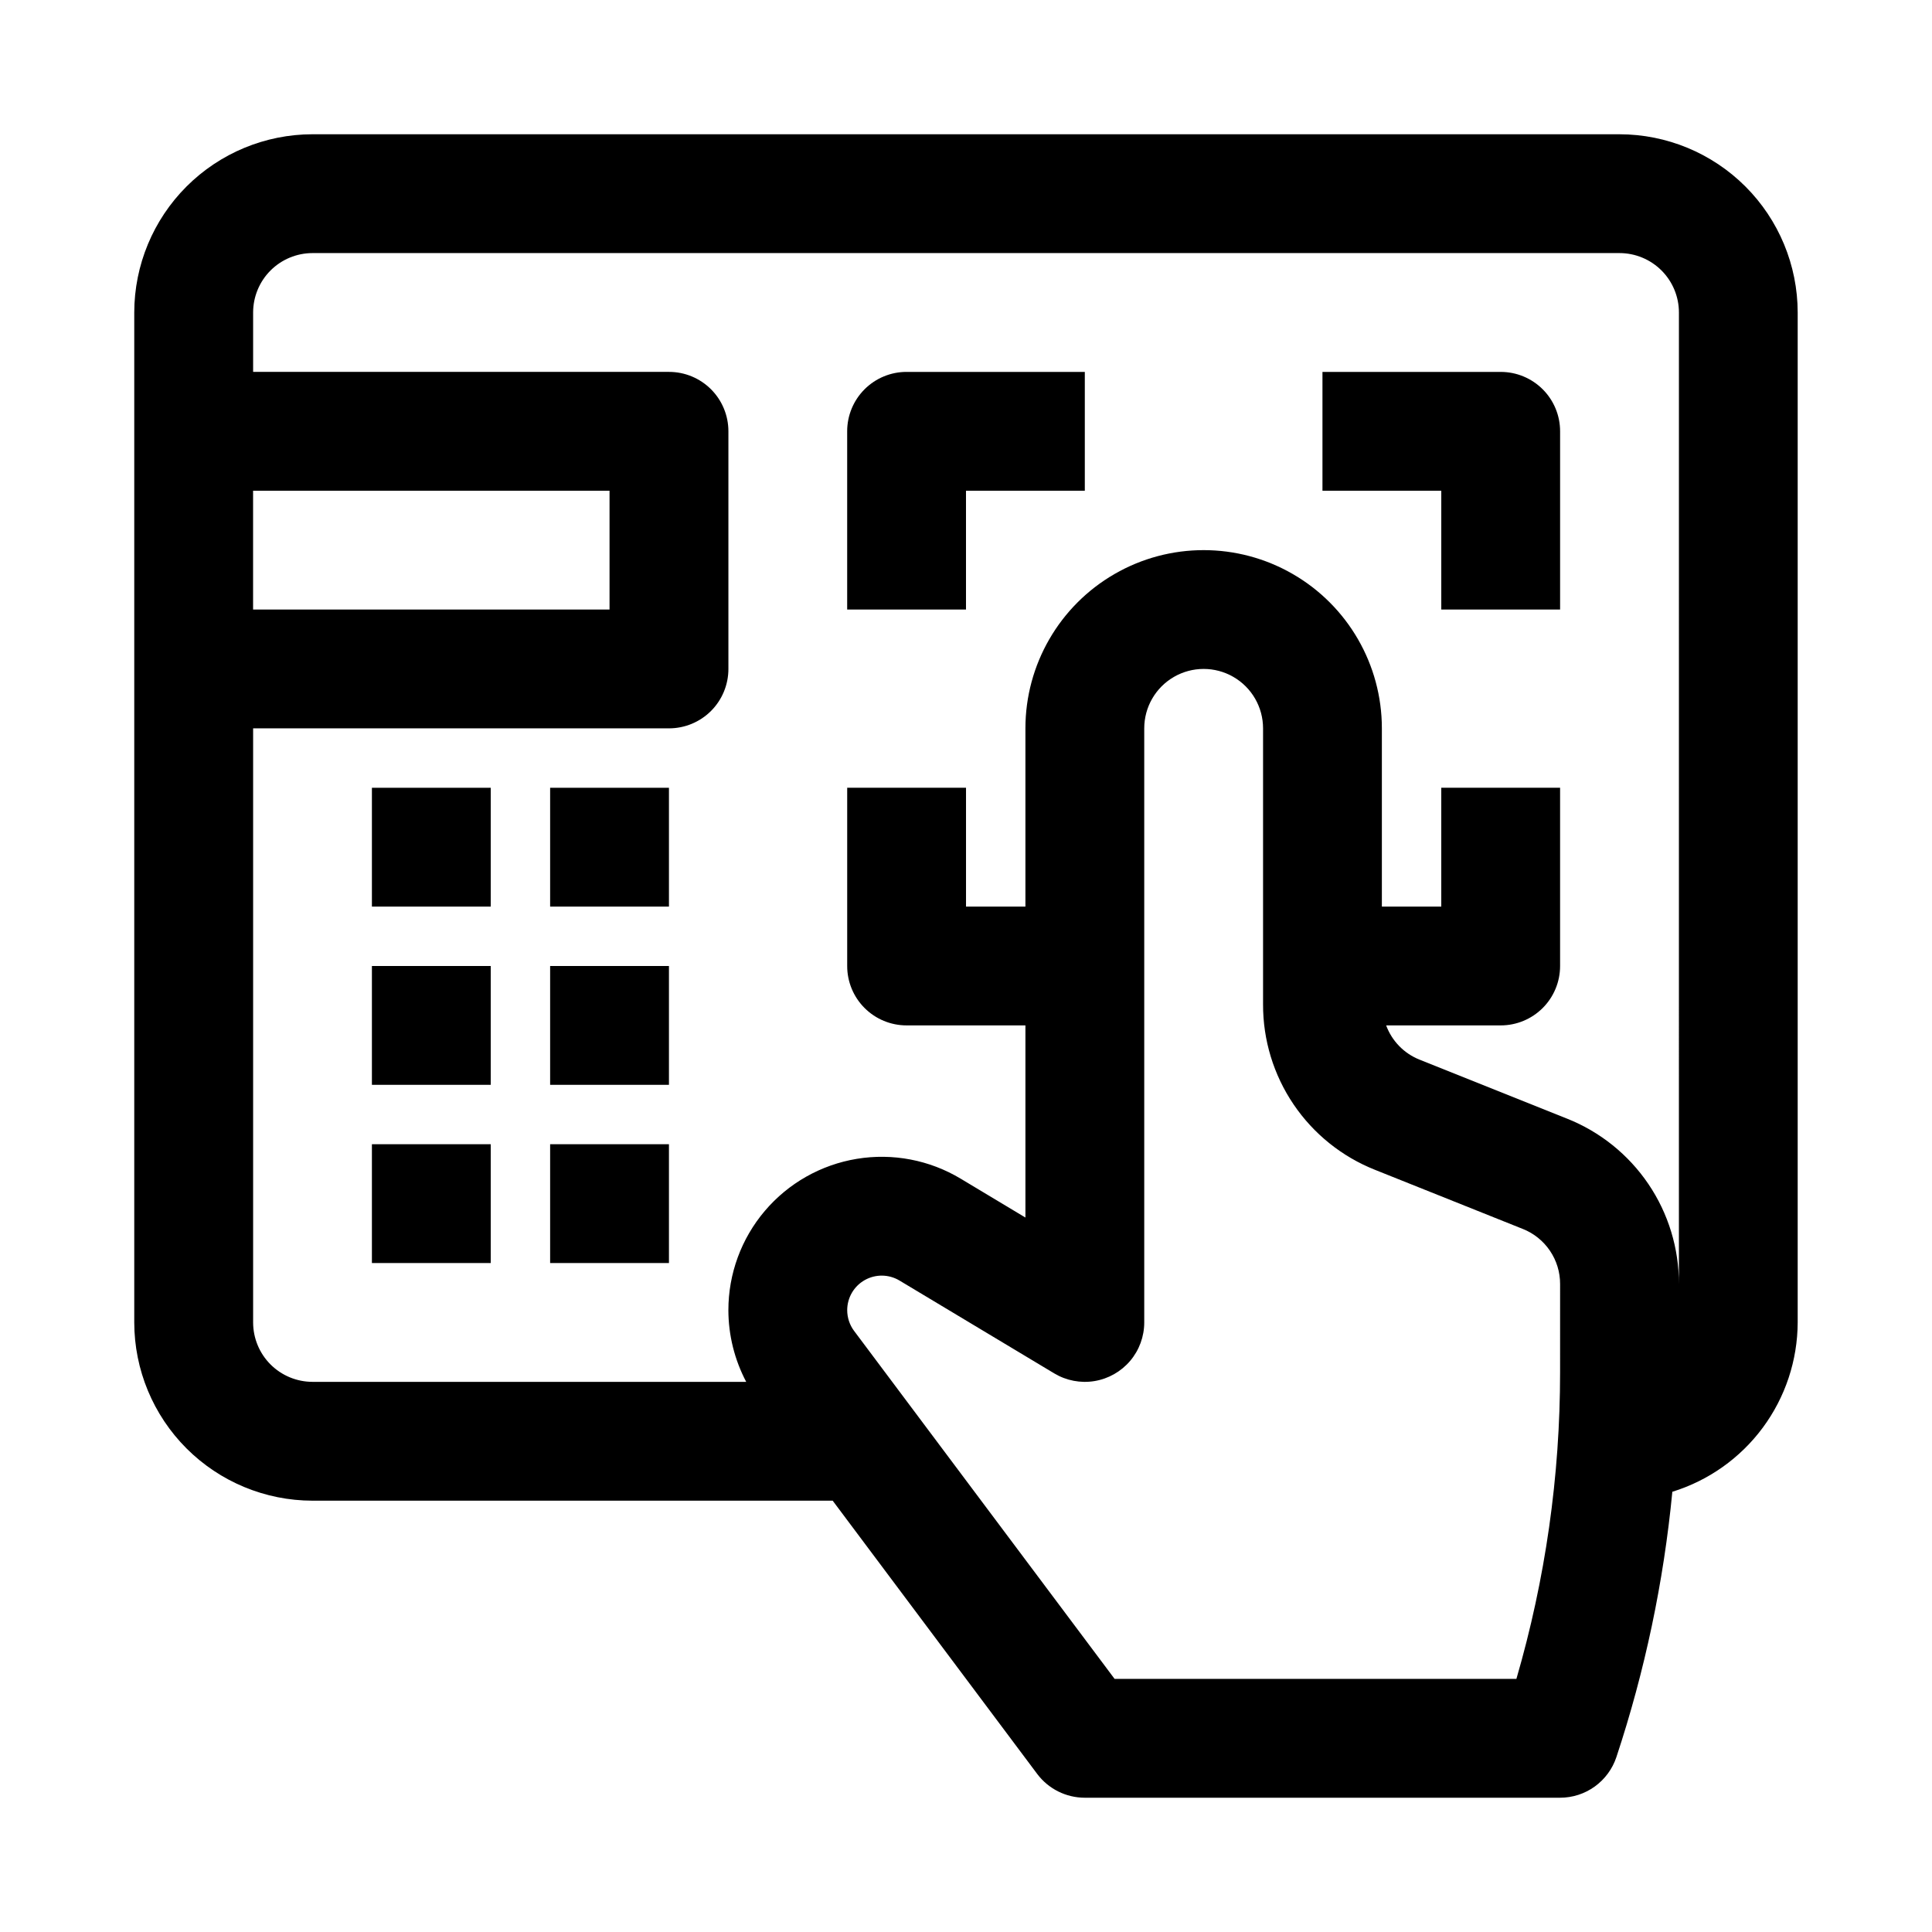
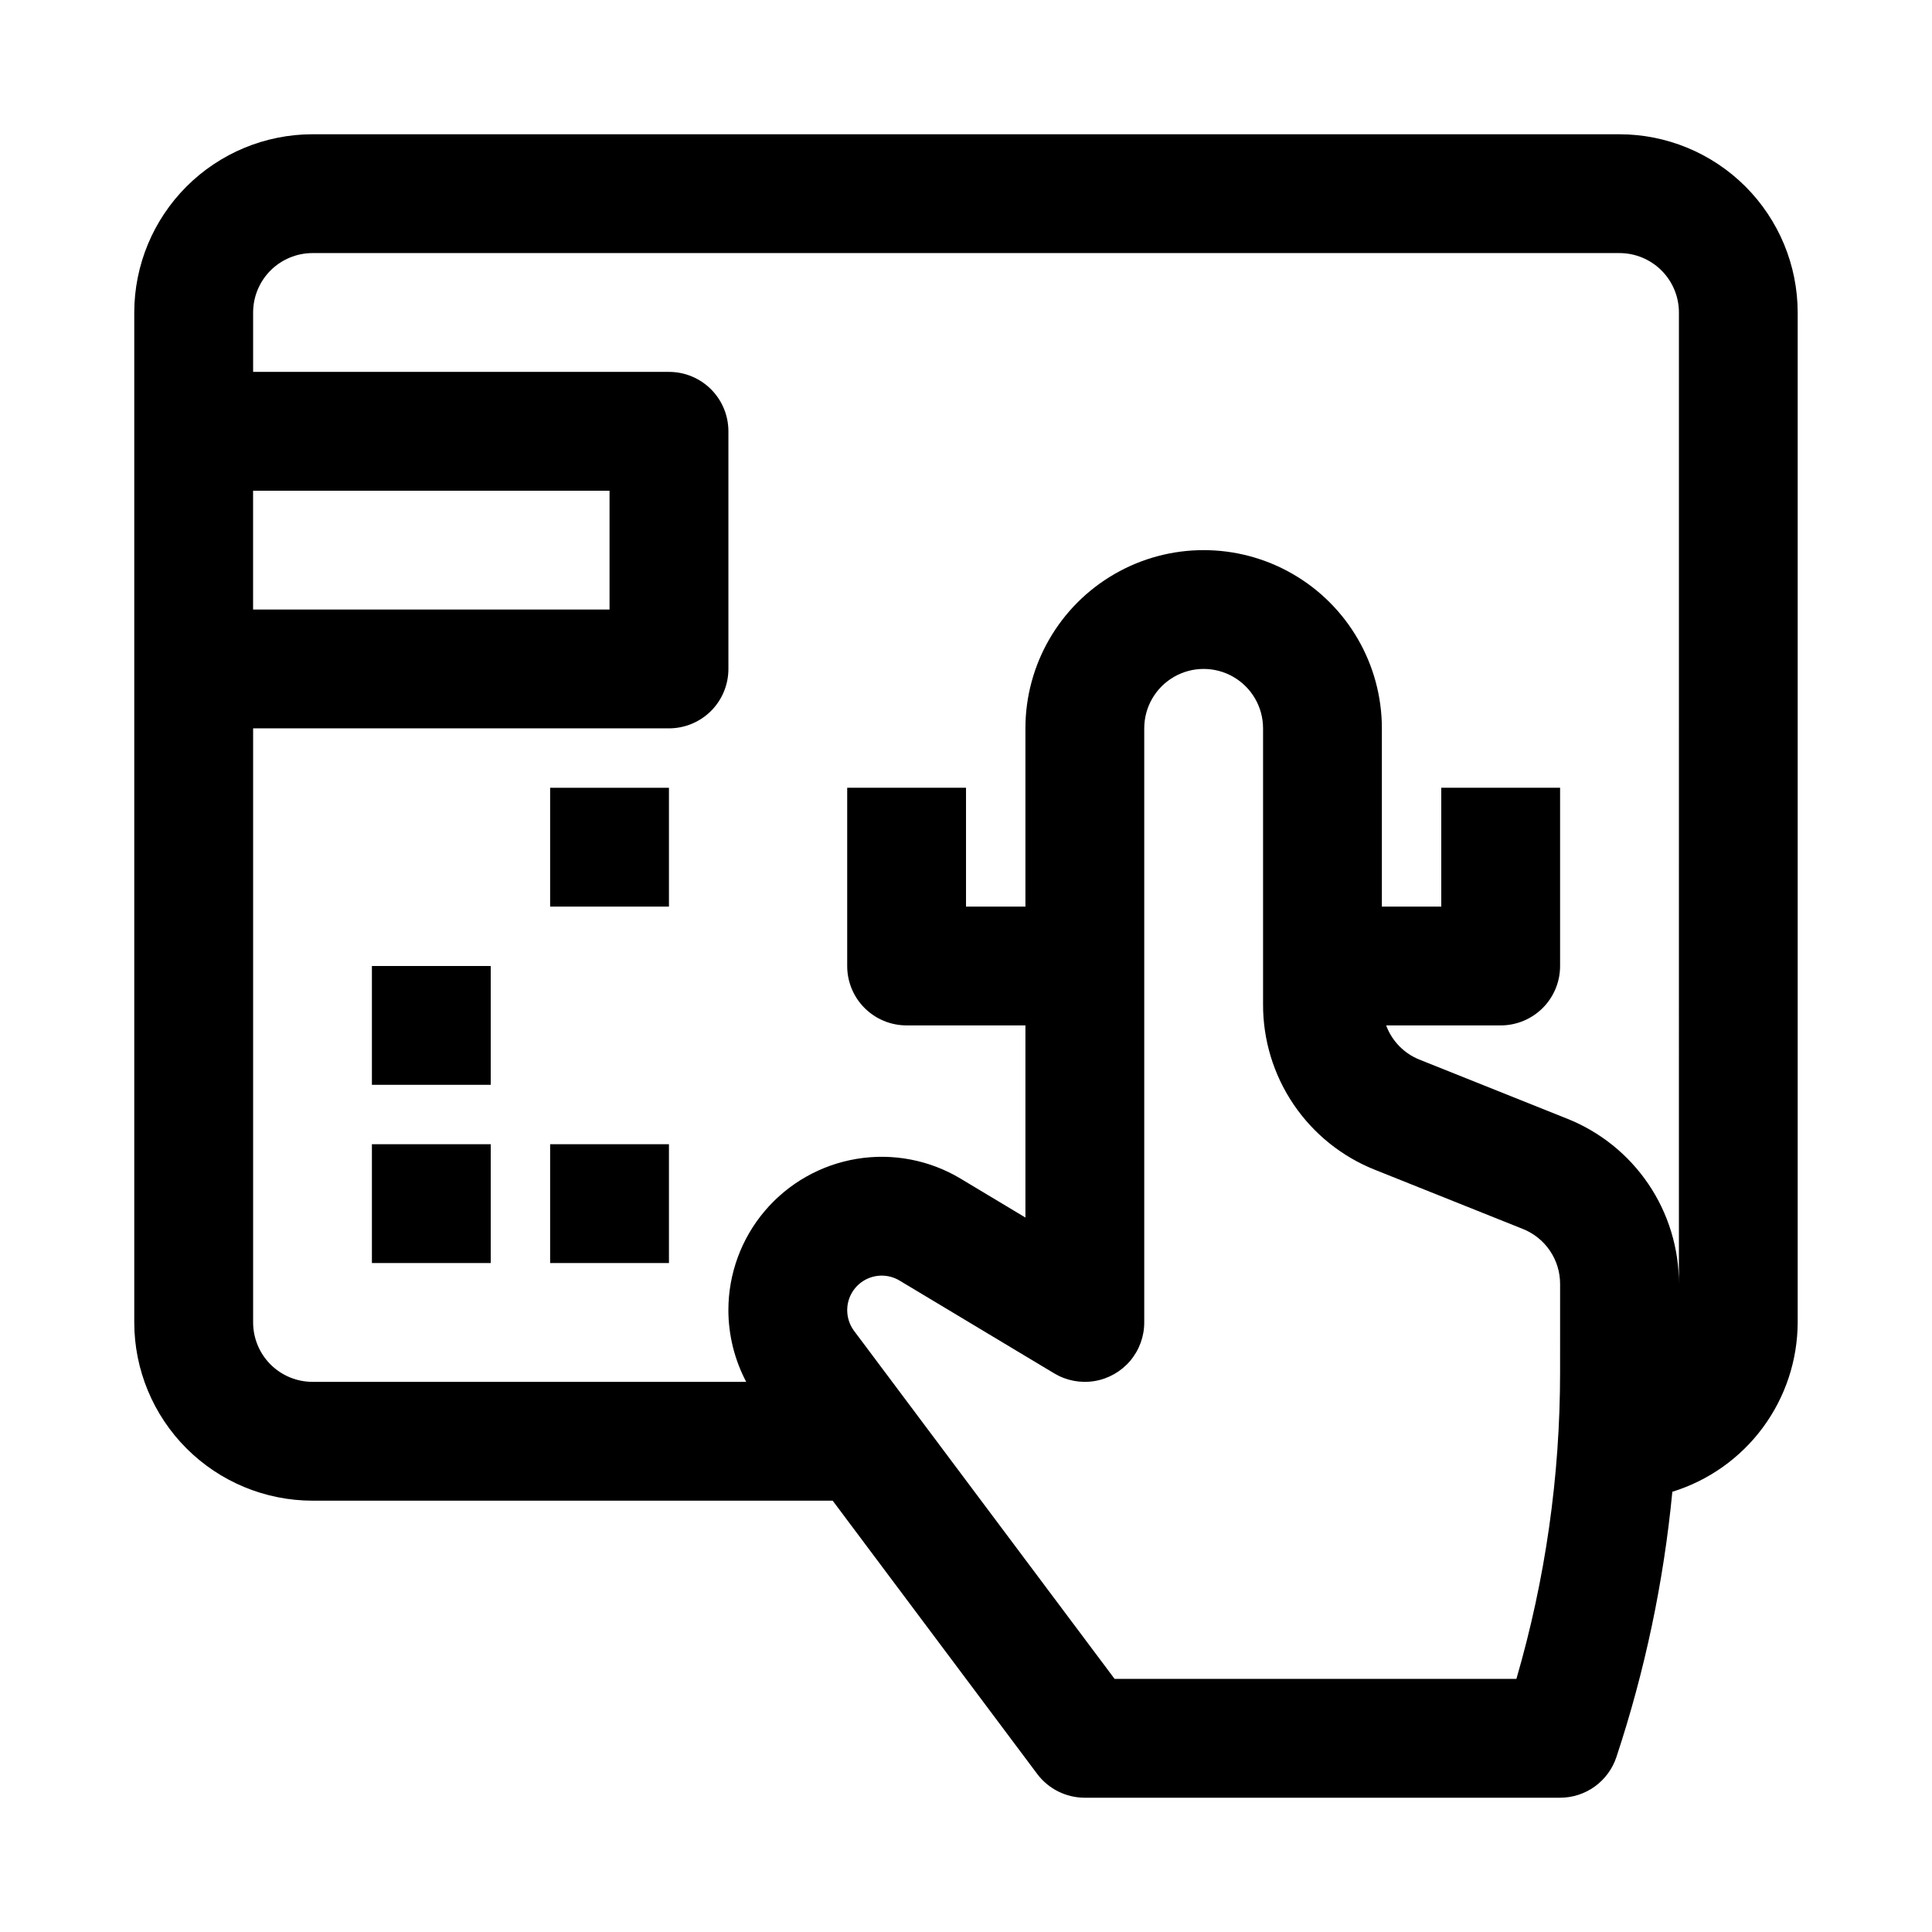
<svg xmlns="http://www.w3.org/2000/svg" fill="#000000" width="800px" height="800px" version="1.1" viewBox="144 144 512 512">
  <g>
    <path d="m573.18 179.58h-346.37c-12.52 0.012-24.527 4.996-33.383 13.848-8.852 8.855-13.836 20.863-13.848 33.383v267.65c0.012 12.523 4.996 24.531 13.848 33.387 8.855 8.852 20.863 13.832 33.383 13.848h137.86l54.203 72.422c2.977 3.965 7.648 6.297 12.609 6.297h125.95-0.004c3.305 0.004 6.523-1.035 9.203-2.969 2.68-1.934 4.684-4.66 5.727-7.793 7.555-22.812 12.527-46.398 14.828-70.32 9.594-2.965 17.992-8.914 23.969-16.988 5.973-8.07 9.215-17.84 9.25-27.883v-267.65c-0.012-12.52-4.992-24.527-13.848-33.383-8.855-8.852-20.859-13.836-33.383-13.848zm-362.11 94.465h94.465v31.488h-94.465zm346.37 233.61c0.008 27.5-3.891 54.863-11.578 81.27h-106.48l-69.047-92.234h-0.004c-1.176-1.586-1.809-3.512-1.812-5.488 0-3.297 1.773-6.344 4.644-7.965 2.875-1.625 6.398-1.574 9.223 0.125l41.004 24.602c3.203 1.918 6.981 2.641 10.664 2.035 3.68-0.609 7.027-2.504 9.445-5.348 2.414-2.848 3.738-6.457 3.738-10.191v-157.44c0-5.625 3-10.824 7.871-13.637 4.871-2.812 10.875-2.812 15.746 0s7.871 8.012 7.871 13.637v73.141-0.004c-0.031 9.449 2.785 18.688 8.082 26.512 5.293 7.824 12.824 13.871 21.605 17.355l39.129 15.652 0.004-0.004c2.926 1.16 5.438 3.176 7.203 5.785 1.77 2.609 2.707 5.688 2.695 8.84zm31.488-23.355c0.031-9.449-2.785-18.688-8.078-26.512-5.297-7.824-12.828-13.871-21.609-17.355l-39.129-15.652v0.004c-4.066-1.648-7.246-4.93-8.766-9.043h30.352c4.176 0.004 8.184-1.656 11.137-4.609 2.953-2.953 4.609-6.957 4.606-11.133v-47.234h-31.488v31.488h-15.742v-47.23c0-16.875-9.004-32.469-23.617-40.906-14.613-8.438-32.617-8.438-47.23 0s-23.617 24.031-23.617 40.906v47.23h-15.742v-31.488h-31.488v47.234c-0.004 4.176 1.652 8.18 4.606 11.133 2.953 2.953 6.961 4.613 11.137 4.609h31.488v50.922l-17.16-10.301c-8.262-4.961-18.012-6.824-27.52-5.258-9.504 1.566-18.148 6.457-24.383 13.801-6.234 7.344-9.656 16.664-9.656 26.297 0.012 6.625 1.633 13.145 4.723 19.004h-114.93c-4.172-0.004-8.176-1.664-11.129-4.613-2.949-2.953-4.609-6.957-4.613-11.133v-157.44h110.21c4.176 0 8.184-1.656 11.137-4.609 2.953-2.953 4.609-6.961 4.609-11.137v-62.977c0-4.176-1.656-8.18-4.609-11.133-2.953-2.953-6.961-4.613-11.137-4.609h-110.21v-15.746c0.004-4.172 1.664-8.176 4.613-11.129 2.953-2.949 6.957-4.609 11.129-4.613h346.37c4.176 0.004 8.176 1.664 11.129 4.613 2.953 2.953 4.613 6.957 4.613 11.129z" />
-     <path d="m368.51 258.3v47.23h31.488v-31.484h31.488v-31.488h-47.234c-4.176-0.004-8.184 1.656-11.137 4.609-2.953 2.953-4.609 6.957-4.606 11.133z" />
-     <path d="m541.7 242.56h-47.234v31.488h31.488v31.488h31.488v-47.234c0.004-4.176-1.652-8.18-4.606-11.133s-6.961-4.613-11.137-4.609z" />
    <path d="m242.56 400h31.488v31.488h-31.488z" />
-     <path d="m289.79 400h31.488v31.488h-31.488z" />
-     <path d="m242.56 352.77h31.488v31.488h-31.488z" />
    <path d="m289.79 352.77h31.488v31.488h-31.488z" />
    <path d="m242.56 447.23h31.488v31.488h-31.488z" />
    <path d="m289.79 447.23h31.488v31.488h-31.488z" />
  </g>
</svg>